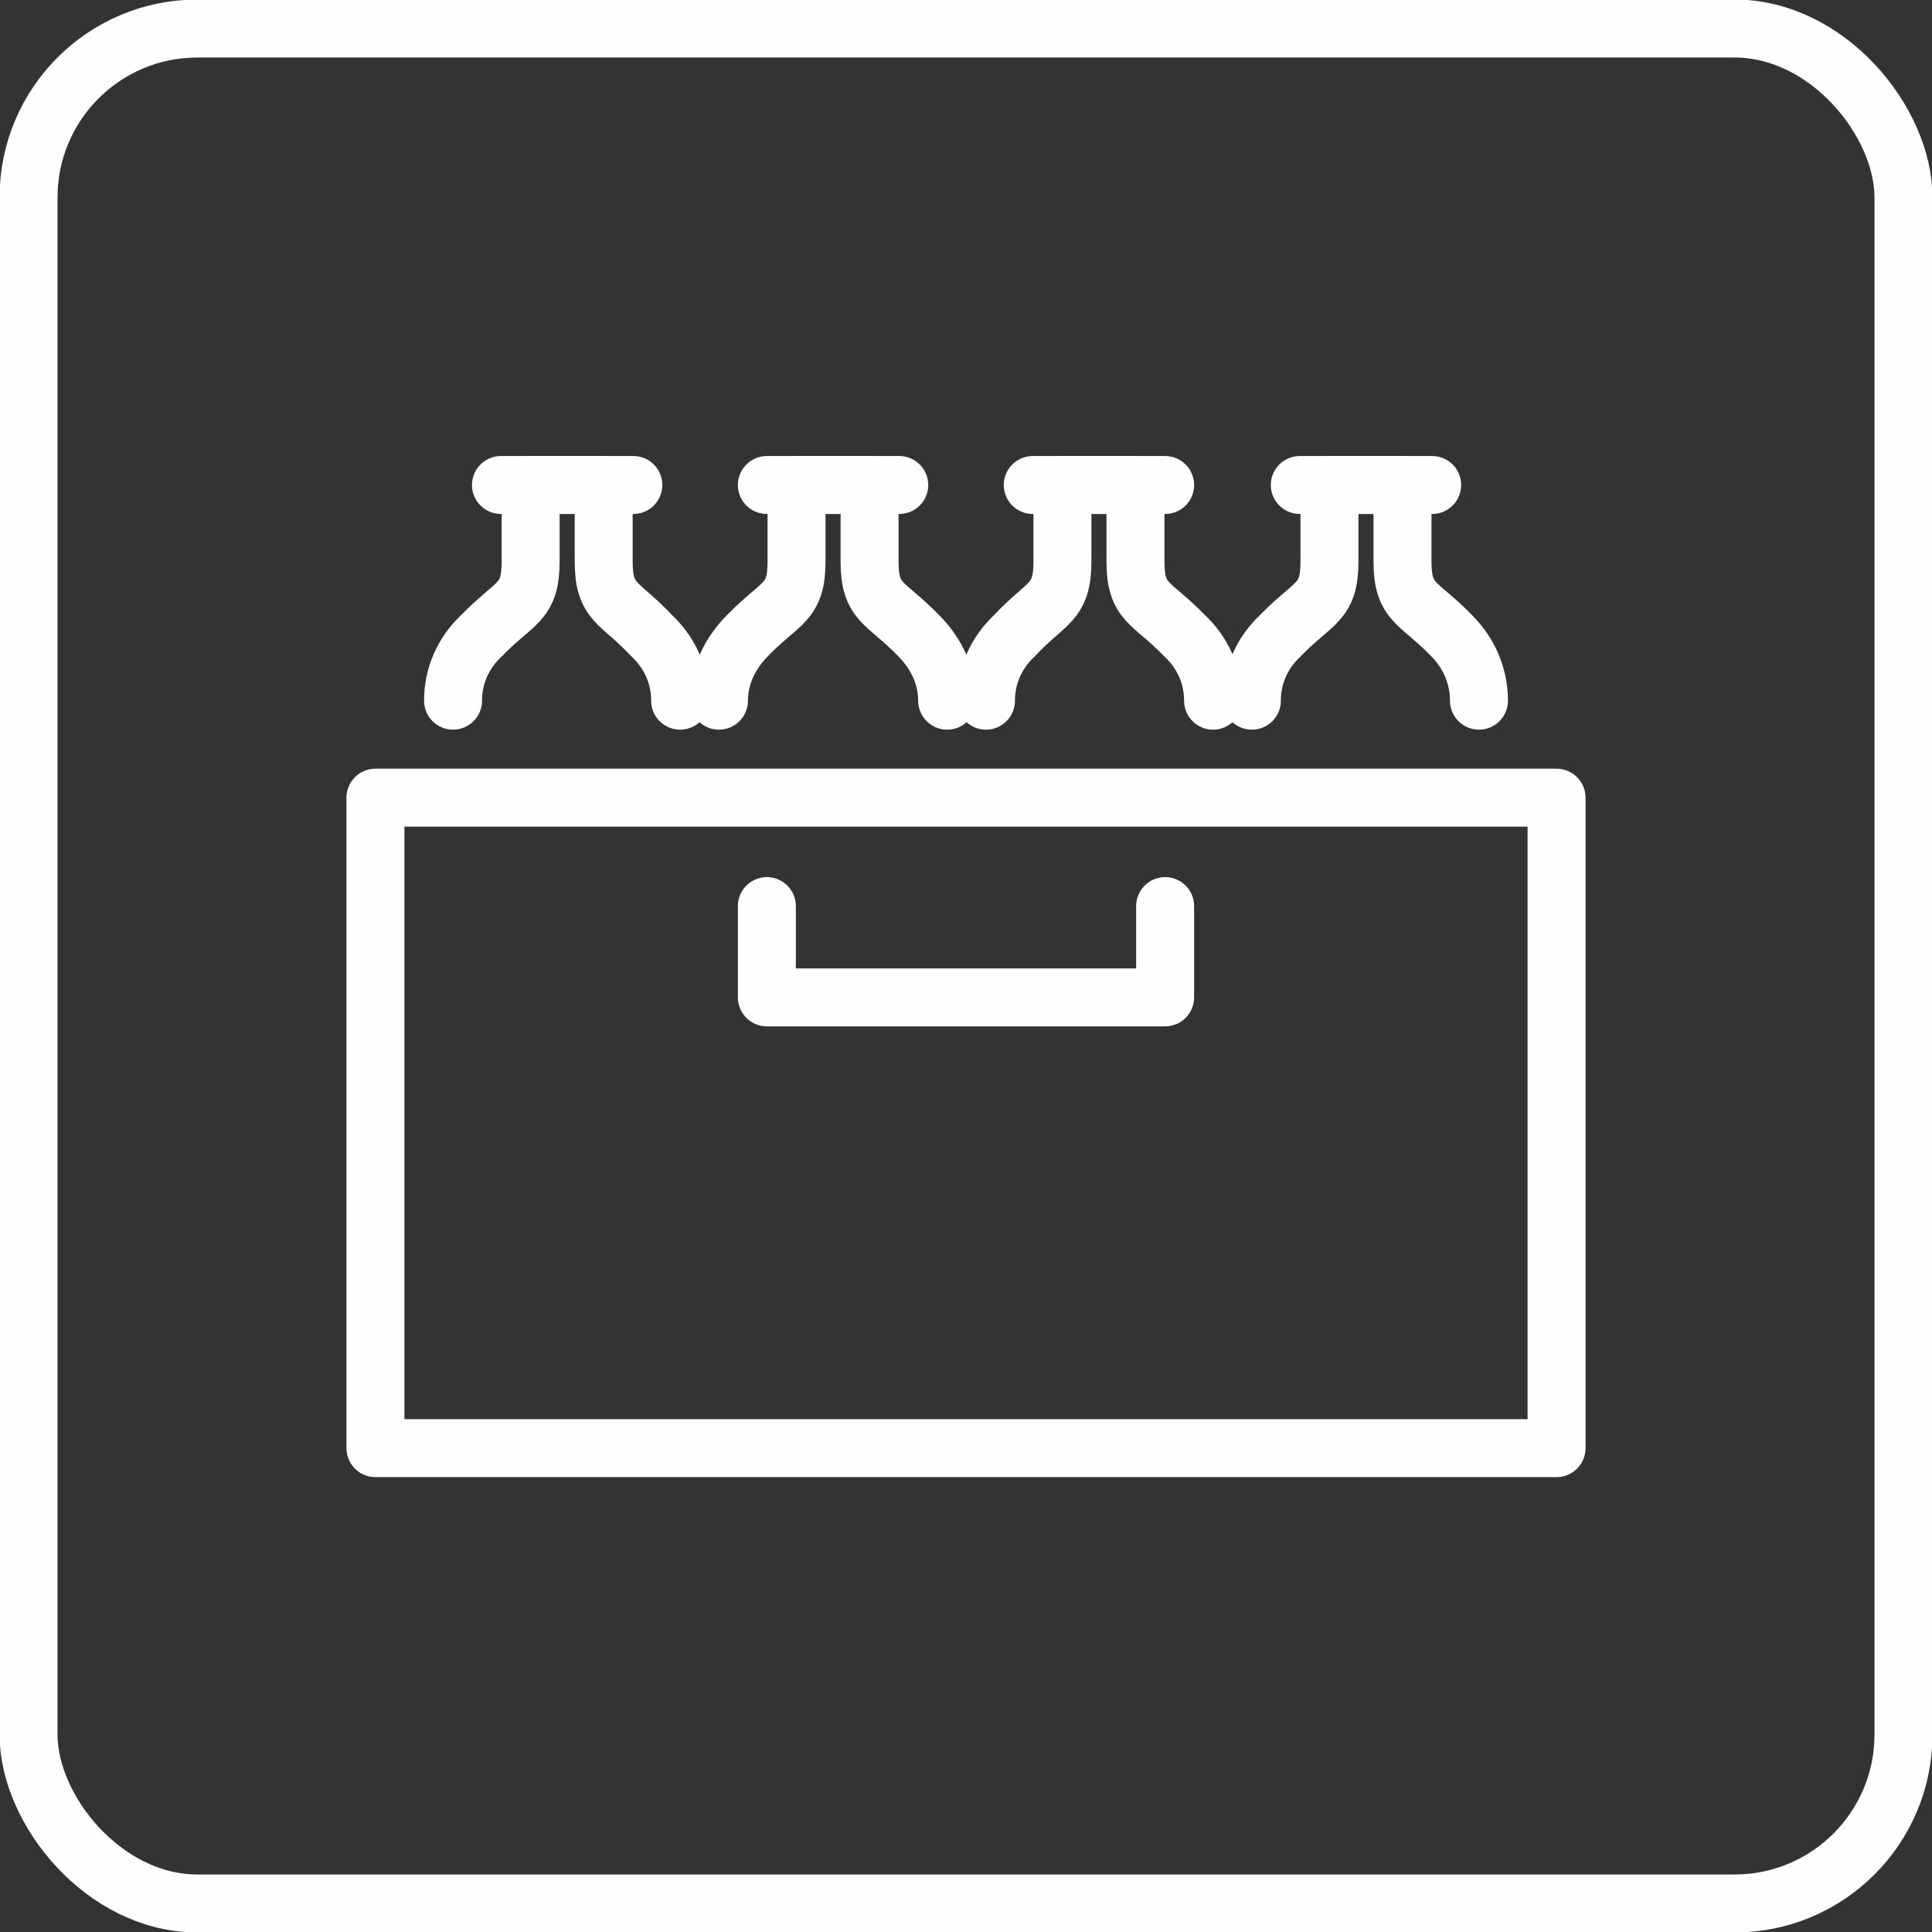
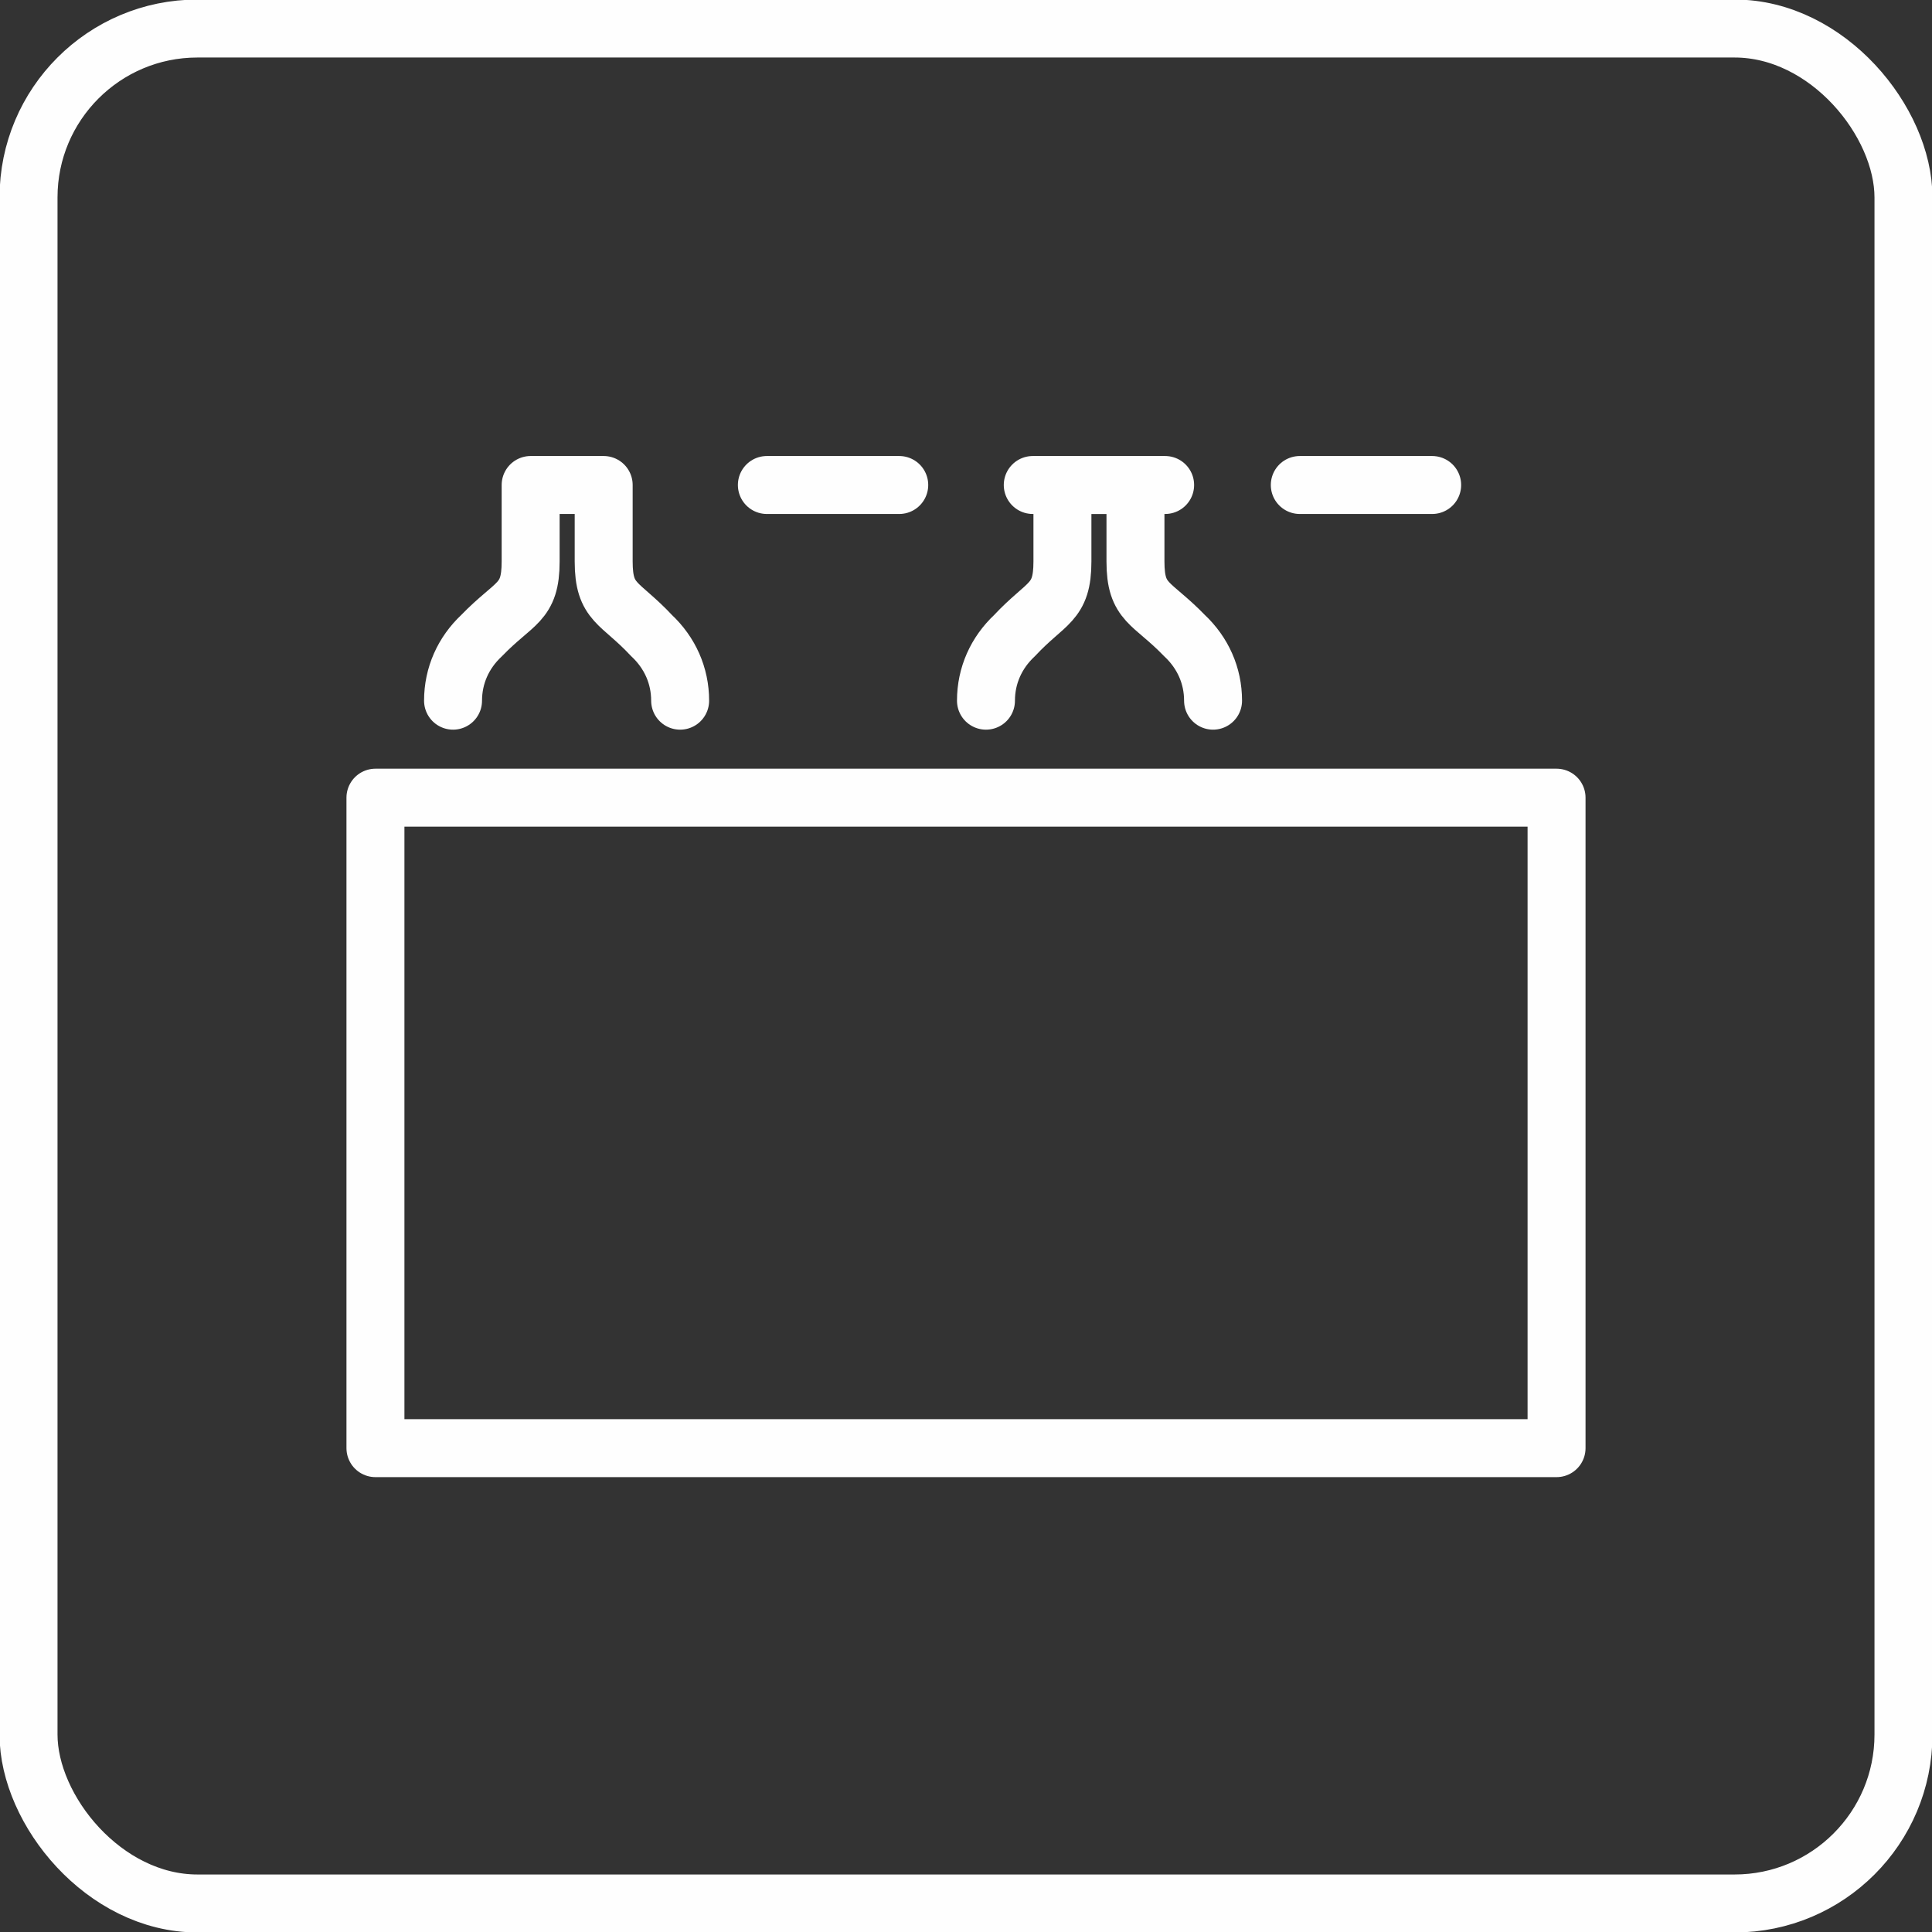
<svg xmlns="http://www.w3.org/2000/svg" xml:space="preserve" width="16.933mm" height="16.933mm" version="1.1" style="shape-rendering:geometricPrecision; text-rendering:geometricPrecision; image-rendering:optimizeQuality; fill-rule:evenodd; clip-rule:evenodd" viewBox="0 0 1693 1693">
  <rect x="0" y="0" width="1693" height="1693" fill="#333333" stroke="none" />
  <defs>
    <style type="text/css">
   
    .str1 {stroke:#FEFEFE;stroke-width:50.79;stroke-linecap:round}
    .str0 {stroke:#FEFEFE;stroke-width:50.79;stroke-linecap:round;stroke-linejoin:round}
    .str2 {stroke:#FEFEFE;stroke-width:50.8}
    .fil0 {fill:none}
   
  </style>
  </defs>
  <g id="Ebene_x0020_1">
    <g id="_703059568">
      <rect class="fil0 str0" x="329" y="699" width="1035" height="570" />
-       <polyline class="fil0 str0" points="1021,794 1021,874 672,874 672,794 " />
      <g>
-         <line class="fil0 str1" x1="439" y1="425" x2="555" y2="425" />
        <path class="fil0 str0" d="M397 614c0,-22 9,-42 25,-57 29,-30 43,-28 43,-65l0 -67 64 0 0 67c0,37 14,35 42,65 16,15 25,35 25,57" />
      </g>
      <g>
        <line class="fil0 str1" x1="672" y1="425" x2="788" y2="425" />
-         <path class="fil0 str0" d="M630 614c0,-22 10,-42 25,-57 29,-30 43,-28 43,-65l0 -67 64 0 0 67c0,37 14,35 43,65 15,15 25,35 25,57" />
      </g>
      <g>
        <line class="fil0 str1" x1="905" y1="425" x2="1021" y2="425" />
        <path class="fil0 str0" d="M864 614c0,-22 9,-42 25,-57 28,-30 42,-28 42,-65l0 -67 64 0 0 67c0,37 14,35 43,65 16,15 25,35 25,57" />
      </g>
      <g>
        <line class="fil0 str1" x1="1139" y1="425" x2="1255" y2="425" />
-         <path class="fil0 str0" d="M1097 614c0,-22 9,-42 25,-57 29,-30 43,-28 43,-65l0 -67 64 0 0 67c0,37 14,35 43,65 15,15 24,35 24,57" />
      </g>
    </g>
    <rect class="fil0 str2" x="25" y="25" width="1643" height="1643" rx="148" ry="148" />
  </g>
</svg>